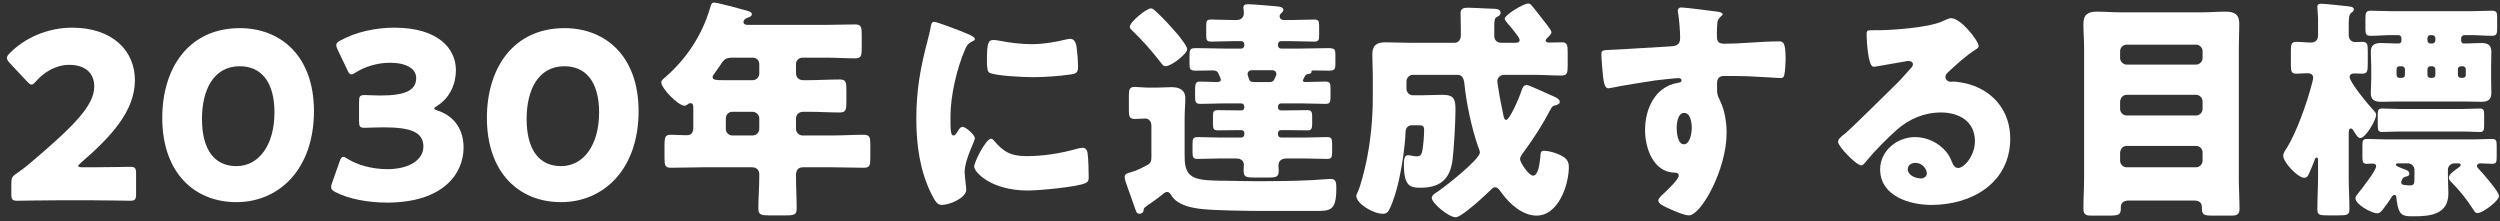
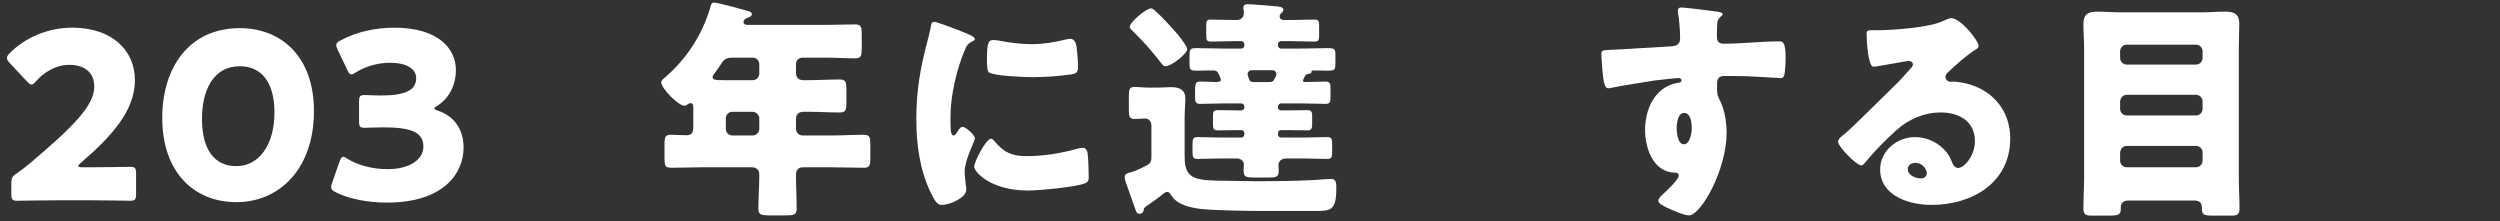
<svg xmlns="http://www.w3.org/2000/svg" width="226" height="20" viewBox="0 0 226 20" fill="none">
  <rect x="0" y="0" width="226" height="20" fill="#333333" stroke="none" />
-   <path d="M222.635 5.988H222.467C222.299 6.009 222.194 6.093 222.194 6.261V6.786C222.194 6.933 222.32 7.038 222.467 7.038H222.635C222.782 7.038 222.908 6.933 222.908 6.786V6.261C222.908 6.114 222.782 5.988 222.635 5.988ZM219.884 5.988H219.695C219.548 6.009 219.443 6.093 219.443 6.261V6.786C219.443 6.933 219.548 7.038 219.695 7.038H219.884C220.031 7.038 220.157 6.933 220.157 6.786V6.261C220.157 6.114 220.031 5.988 219.884 5.988ZM217.133 5.988H216.902C216.755 5.988 216.65 6.114 216.65 6.261V6.786C216.65 6.933 216.755 7.038 216.902 7.038H217.133C217.28 7.038 217.406 6.933 217.406 6.786V6.261C217.406 6.093 217.28 6.009 217.133 5.988ZM219.884 3.174H219.695C219.548 3.174 219.443 3.3 219.443 3.447V3.657C219.443 3.804 219.548 3.93 219.695 3.93H219.884C220.031 3.93 220.157 3.804 220.157 3.657V3.447C220.157 3.3 220.031 3.195 219.884 3.174ZM223.391 3.174H222.761C222.614 3.195 222.488 3.3 222.488 3.447V3.678C222.488 3.825 222.593 3.93 222.719 3.93H222.992C223.433 3.93 223.853 3.888 224.273 3.888C224.882 3.888 225.218 4.035 225.218 4.707C225.218 5.148 225.197 5.589 225.197 6.03V7.059C225.197 7.5 225.218 7.941 225.218 8.382C225.218 9.054 224.882 9.201 224.273 9.201C223.853 9.201 223.412 9.18 222.992 9.18H216.545C216.125 9.18 215.726 9.201 215.306 9.201C214.697 9.201 214.319 9.075 214.319 8.403C214.319 8.025 214.361 7.584 214.361 7.059V6.03C214.361 5.505 214.319 5.064 214.319 4.707C214.319 4.056 214.676 3.888 215.264 3.888C215.684 3.888 216.125 3.93 216.545 3.93H216.86C216.986 3.93 217.091 3.825 217.091 3.678V3.447C217.091 3.3 216.965 3.174 216.818 3.174H216.188C215.579 3.174 214.949 3.237 214.319 3.237C213.878 3.237 213.836 3.069 213.836 2.586V1.662C213.836 1.158 213.878 0.969 214.319 0.969C214.949 0.969 215.579 1.011 216.188 1.011H223.391C224 1.011 224.63 0.969 225.26 0.969C225.701 0.969 225.743 1.137 225.743 1.599V2.565C225.743 3.048 225.701 3.237 225.26 3.237C224.63 3.237 224 3.174 223.391 3.174ZM218.267 15.942V15.354C218.267 15.018 217.994 14.766 217.679 14.766H216.902C216.692 14.766 216.587 14.766 216.587 14.892C216.587 15.018 216.881 15.123 217.553 15.375C217.679 15.438 217.805 15.543 217.805 15.711C217.805 15.879 217.637 15.942 217.49 15.963C217.154 16.005 217.07 16.446 217.07 16.488C217.07 16.593 217.112 16.635 217.175 16.677C217.238 16.719 217.616 16.761 217.784 16.761C218.267 16.761 218.267 16.677 218.267 15.942ZM215.663 12.603H223.601C224.189 12.603 224.735 12.561 225.281 12.561C225.659 12.561 225.701 12.729 225.701 13.191V14.178C225.701 14.661 225.659 14.808 225.281 14.808C224.924 14.808 224.567 14.766 224.21 14.766C224.063 14.766 223.916 14.85 223.916 15.018C223.916 15.123 224.063 15.249 224.168 15.375C224.483 15.69 225.911 17.349 225.911 17.706C225.911 18.168 224.42 19.26 223.979 19.26C223.769 19.26 223.706 19.134 223.601 18.966C223.034 18.084 222.383 17.244 221.627 16.488C221.501 16.362 221.375 16.236 221.375 16.068C221.375 15.732 221.921 15.396 222.173 15.207C222.257 15.144 222.446 15.039 222.446 14.913C222.446 14.766 222.278 14.766 222.173 14.766H221.879C221.564 14.766 221.291 15.018 221.291 15.333V15.921C221.291 16.446 221.333 16.95 221.333 17.475C221.333 19.365 219.758 19.554 218.204 19.554C217.406 19.554 216.965 19.554 216.755 18.651C216.713 18.441 216.65 18.084 216.629 17.874C216.608 17.706 216.587 17.622 216.461 17.622C216.314 17.622 216.23 17.769 216.167 17.874C215.936 18.231 215.684 18.588 215.432 18.903C215.243 19.155 215.117 19.281 214.886 19.281C214.403 19.281 212.933 18.483 212.933 17.937C212.933 17.769 213.038 17.643 213.143 17.517C213.437 17.16 214.802 15.417 214.802 15.039C214.802 14.829 214.634 14.787 214.466 14.787C214.319 14.787 214.151 14.808 213.983 14.808C213.605 14.808 213.563 14.682 213.563 14.094V13.128C213.563 12.75 213.584 12.561 213.983 12.561C214.55 12.561 215.096 12.603 215.663 12.603ZM216.881 9.852H222.635C223.16 9.852 223.664 9.81 224.168 9.81C224.525 9.81 224.567 9.957 224.567 10.398V11.301C224.567 11.784 224.525 11.931 224.168 11.931C223.706 11.931 223.223 11.889 222.635 11.889H216.881C216.293 11.889 215.81 11.931 215.348 11.931C214.991 11.931 214.949 11.784 214.949 11.28V10.398C214.949 9.957 214.991 9.81 215.348 9.81C215.873 9.81 216.377 9.852 216.881 9.852ZM212.324 12.099V16.026C212.324 16.992 212.387 17.958 212.387 18.924C212.387 19.428 212.156 19.47 211.442 19.47H210.413C209.699 19.47 209.489 19.428 209.489 18.924C209.489 17.958 209.552 16.992 209.552 16.026V14.556C209.552 14.367 209.531 14.241 209.426 14.241C209.3 14.241 209.258 14.409 209.216 14.535C209.132 14.787 208.859 15.417 208.733 15.69C208.628 15.9 208.565 16.068 208.292 16.068C207.725 16.068 206.402 14.682 206.402 14.073C206.402 13.842 206.612 13.548 206.738 13.359C207.599 11.973 208.523 9.369 208.943 7.773C208.985 7.626 209.111 7.164 209.111 7.038C209.111 6.744 208.901 6.618 208.628 6.618C208.292 6.618 207.956 6.66 207.62 6.66C207.158 6.66 207.095 6.492 207.095 5.862V4.56C207.095 4.014 207.137 3.783 207.599 3.783C208.04 3.783 208.481 3.846 208.922 3.846C209.321 3.846 209.552 3.594 209.552 3.195V1.725C209.552 1.326 209.489 0.906 209.489 0.612C209.489 0.381 209.657 0.339 209.846 0.339C210.14 0.339 211.715 0.507 212.072 0.549C212.429 0.591 212.786 0.591 212.786 0.864C212.786 1.011 212.66 1.074 212.534 1.179C212.345 1.326 212.324 1.704 212.324 2.271V3.195C212.324 3.552 212.576 3.804 212.912 3.804C213.122 3.804 213.311 3.783 213.521 3.783C214.004 3.783 214.046 3.993 214.046 4.581V5.778C214.046 6.45 214.004 6.66 213.521 6.66C213.311 6.66 212.996 6.639 212.849 6.639C212.639 6.639 212.408 6.702 212.408 6.954C212.408 7.458 214.172 9.558 214.592 9.999C214.697 10.125 214.802 10.209 214.802 10.377C214.802 10.881 213.836 12.477 213.374 12.477C213.164 12.477 213.017 12.246 212.765 11.826C212.702 11.721 212.639 11.616 212.513 11.616C212.345 11.616 212.324 11.826 212.324 12.099Z" fill="white" />
  <path d="M198.336 18.126H192.435C192.057 18.126 191.721 18.294 191.721 18.714V18.861C191.721 19.428 191.511 19.491 190.587 19.491H189.054C188.634 19.491 188.34 19.449 188.34 18.861C188.34 17.958 188.403 17.034 188.403 16.11V4.35C188.403 3.615 188.34 2.901 188.34 2.166C188.34 1.305 188.76 1.053 189.558 1.053C190.293 1.053 191.028 1.116 191.763 1.116H199.008C199.743 1.116 200.457 1.053 201.192 1.053C201.99 1.053 202.431 1.284 202.431 2.166C202.431 2.901 202.389 3.615 202.389 4.35V16.11C202.389 17.034 202.452 17.958 202.452 18.861C202.452 19.428 202.179 19.491 201.696 19.491H200.058C199.155 19.491 199.05 19.407 199.05 18.735C199.05 18.294 198.777 18.126 198.336 18.126ZM191.658 4.623V5.253C191.658 5.547 191.931 5.841 192.246 5.841H198.525C198.84 5.841 199.113 5.568 199.113 5.253V4.623C199.113 4.308 198.84 4.035 198.525 4.035H192.246C191.931 4.035 191.658 4.308 191.658 4.623ZM191.658 9.159V9.852C191.658 10.167 191.931 10.44 192.246 10.44H198.525C198.84 10.44 199.113 10.167 199.113 9.852V9.159C199.113 8.844 198.84 8.571 198.525 8.571H192.246C191.931 8.571 191.7 8.823 191.658 9.159ZM191.658 13.779V14.535C191.658 14.85 191.931 15.123 192.246 15.123H198.525C198.84 15.123 199.113 14.85 199.113 14.535V13.779C199.113 13.443 198.84 13.191 198.525 13.191H192.246C191.931 13.191 191.7 13.422 191.658 13.779Z" fill="white" />
  <path d="M176.37 1.641C177.273 1.641 178.869 3.699 178.869 4.161C178.869 4.287 178.743 4.392 178.638 4.455C177.756 5.001 176.811 5.862 176.055 6.576C175.95 6.681 175.866 6.807 175.866 6.954C175.866 7.206 176.097 7.395 176.349 7.395C176.412 7.395 176.496 7.374 176.58 7.374C176.895 7.374 177.63 7.5 178.05 7.626C180.318 8.319 181.725 10.146 181.725 12.519C181.725 16.53 178.26 18.525 174.606 18.525C172.632 18.525 169.965 17.727 169.965 15.312C169.965 13.632 171.498 12.393 173.115 12.393C174.207 12.393 175.257 12.897 175.95 13.737C176.265 14.136 176.328 14.346 176.517 14.787C176.601 14.997 176.79 15.186 177.021 15.186C177.525 15.186 178.533 14.136 178.533 12.75C178.533 10.965 177.084 10.167 175.467 10.167C173.934 10.167 172.569 10.755 171.414 11.784C170.658 12.456 169.461 13.653 168.831 14.43C168.537 14.808 168.369 14.955 168.285 14.955C167.802 14.955 166.164 13.233 166.164 12.834C166.164 12.582 166.374 12.393 166.815 12.057C167.34 11.637 170.826 8.172 171.561 7.458C171.96 7.059 172.275 6.681 172.632 6.282C172.779 6.135 172.926 6.009 172.926 5.799C172.926 5.547 172.59 5.505 172.506 5.505C172.443 5.505 170.154 5.925 169.608 6.009C169.524 6.03 169.44 6.03 169.356 6.03C168.873 6.03 168.747 3.657 168.747 3.258V3.048C168.747 2.733 168.81 2.733 169.419 2.733H169.902C171.267 2.712 174.27 2.481 175.467 1.977C175.992 1.746 176.223 1.641 176.37 1.641ZM174.186 15.669C174.186 15.375 173.871 14.724 173.136 14.724C172.8 14.724 172.464 14.913 172.464 15.291C172.464 15.858 173.178 16.131 173.661 16.131C173.934 16.131 174.186 15.942 174.186 15.669Z" fill="white" />
  <path d="M151.99 0.675C152.368 0.675 154.762 0.99 155.245 1.053C155.413 1.074 155.728 1.137 155.728 1.284C155.728 1.347 155.665 1.41 155.581 1.473C155.455 1.599 155.266 1.746 155.245 2.103C155.224 2.313 155.203 2.754 155.203 3.069C155.203 3.615 155.224 3.951 155.854 3.951C157.513 3.951 159.172 3.741 160.831 3.741C161.146 3.741 161.419 3.762 161.419 5.232C161.419 5.631 161.377 6.534 161.293 6.807C161.23 6.975 161.167 7.059 160.978 7.059C160.873 7.059 158.605 6.912 157.954 6.891C157.261 6.87 156.547 6.87 155.833 6.87C155.434 6.87 155.224 7.101 155.224 7.5V8.004C155.224 8.55 155.245 8.592 155.518 9.159C155.917 9.978 156.085 11.091 156.085 11.994C156.085 15.375 153.754 19.47 152.683 19.47C152.242 19.47 151.402 19.092 150.982 18.903C150.394 18.651 149.911 18.42 149.911 18.126C149.911 17.937 150.184 17.685 150.352 17.538C150.751 17.16 151.759 16.215 151.759 15.879C151.759 15.648 151.57 15.606 151.381 15.606C149.449 15.564 148.714 13.38 148.714 11.763C148.714 9.894 149.575 7.878 151.612 7.5C151.759 7.479 152.011 7.458 152.011 7.269C152.011 7.164 151.927 7.059 151.738 7.059C151.507 7.059 149.974 7.227 149.638 7.269C149.134 7.332 146.194 7.815 145.774 7.92C145.648 7.941 145.501 7.983 145.396 7.983C145.06 7.983 144.955 7.5 144.85 6.24C144.787 5.547 144.766 5.064 144.766 4.896C144.766 4.581 144.871 4.539 145.375 4.518C147.286 4.434 149.176 4.287 150.856 4.203C151.402 4.182 151.885 4.14 151.885 3.447C151.885 2.859 151.801 1.725 151.696 1.158C151.675 1.074 151.675 1.032 151.675 0.99C151.675 0.843 151.738 0.675 151.99 0.675ZM152.242 10.209C151.675 10.209 151.57 11.154 151.57 11.574C151.57 11.952 151.654 13.044 152.221 13.044C152.788 13.044 152.935 11.994 152.935 11.574C152.935 11.133 152.851 10.209 152.242 10.209Z" fill="white" />
-   <path d="M135.671 3.867H136.973C137.141 3.867 137.372 3.846 137.372 3.636C137.372 3.426 137.141 3.174 136.889 2.838C136.511 2.334 136.028 1.893 136.028 1.683C136.028 1.347 137.729 0.318 138.149 0.318C138.338 0.318 138.401 0.423 138.611 0.675C138.884 1.011 139.136 1.326 139.388 1.662C139.556 1.872 140.249 2.712 140.249 2.901C140.249 3.09 140.039 3.279 139.913 3.384C139.871 3.426 139.724 3.573 139.724 3.657C139.724 3.762 139.85 3.846 140.018 3.846C140.417 3.846 140.816 3.825 141.215 3.825C141.677 3.825 141.719 4.119 141.719 4.707V5.904C141.719 6.597 141.677 6.828 141.152 6.828C140.312 6.828 139.451 6.765 138.611 6.765H135.944C135.629 6.765 135.356 7.038 135.356 7.353C135.356 7.416 135.398 7.689 135.419 7.773C135.524 8.592 135.734 9.579 135.902 10.398C135.944 10.587 135.986 10.839 136.154 10.839C136.469 10.839 137.309 8.928 137.561 8.151C137.645 7.92 137.729 7.689 138.023 7.689C138.191 7.689 138.989 8.067 139.661 8.361C139.997 8.508 140.312 8.655 140.459 8.718C140.648 8.802 141.005 8.949 141.005 9.222C141.005 9.39 140.774 9.474 140.627 9.516C140.396 9.558 140.312 9.6 140.144 9.936C139.451 11.259 138.632 12.54 137.729 13.758C137.603 13.926 137.414 14.157 137.414 14.388C137.414 14.682 138.191 15.879 138.59 15.879C139.052 15.879 139.178 14.829 139.241 14.262C139.241 14.157 139.262 14.073 139.262 14.01C139.283 13.779 139.304 13.632 139.577 13.632C139.997 13.632 140.564 13.8 140.942 13.968C141.488 14.22 141.824 14.472 141.824 15.081C141.824 16.719 140.879 19.491 138.905 19.491C137.624 19.491 136.427 18.399 135.713 17.391C135.566 17.202 135.419 16.929 135.146 16.929C134.978 16.929 134.873 17.055 134.768 17.16C134.306 17.622 132.143 19.638 131.597 19.638C130.946 19.638 129.434 18.357 129.434 17.895C129.434 17.706 129.602 17.559 129.77 17.454C130.421 17.055 133.781 14.43 133.781 13.779C133.781 13.653 133.676 13.38 133.613 13.233C133.046 11.595 132.563 9.39 132.374 7.5C132.332 7.122 132.185 6.765 131.765 6.765H127.733C127.397 6.765 127.145 7.038 127.145 7.353V8.025C127.145 8.34 127.397 8.613 127.733 8.613H128.531C129.161 8.613 129.791 8.571 130.421 8.571C131.492 8.571 131.576 9.033 131.576 9.978C131.576 10.923 131.429 13.611 131.303 14.514C131.051 16.278 130.127 16.971 128.384 16.971C127.46 16.971 126.914 16.803 126.914 14.871C126.914 14.556 126.914 14.031 127.271 14.031C127.523 14.031 127.817 14.136 128.069 14.136C128.447 14.136 128.531 13.905 128.594 13.548C128.678 13.002 128.741 12.267 128.741 11.721C128.741 11.322 128.51 11.322 128.132 11.322H127.649C127.334 11.322 127.082 11.511 127.061 11.931C127.019 13.212 126.767 14.871 126.494 16.131C126.305 17.013 126.011 18.084 125.612 18.903C125.465 19.197 125.339 19.323 124.982 19.323C124.163 19.323 122.609 18.42 122.609 17.706C122.609 17.601 122.672 17.496 122.714 17.412C123.008 16.824 123.365 15.312 123.512 14.64C123.911 12.708 124.1 10.776 124.1 8.802V6.87C124.1 6.156 124.058 5.505 124.058 4.938C124.058 4.098 124.436 3.825 125.234 3.825C125.948 3.825 126.683 3.867 127.397 3.867H131.513C131.849 3.867 132.059 3.552 132.059 3.237V2.775C132.059 2.25 132.038 1.725 132.038 1.179C132.038 0.738 132.353 0.696 132.731 0.696C133.004 0.696 134.306 0.759 134.684 0.78C135.167 0.801 135.65 0.759 135.65 1.158C135.65 1.368 135.503 1.431 135.314 1.536C135.104 1.641 135.083 1.893 135.083 2.334V3.258C135.083 3.615 135.314 3.846 135.671 3.867Z" fill="white" />
  <path d="M117.758 9.348H115.805C115.658 9.348 115.532 9.474 115.532 9.621V9.726C115.532 9.873 115.637 9.978 115.805 9.978H116.414C117.023 9.978 117.611 9.957 118.199 9.957C118.556 9.957 118.619 10.146 118.619 10.482V11.217C118.619 11.595 118.556 11.784 118.22 11.784C117.611 11.784 117.023 11.763 116.414 11.763H115.805C115.637 11.763 115.532 11.868 115.532 12.015V12.162C115.532 12.309 115.637 12.435 115.805 12.435H117.905C118.577 12.435 119.27 12.393 119.963 12.393C120.383 12.393 120.425 12.561 120.425 13.023V13.737C120.425 14.199 120.383 14.367 119.963 14.367C119.27 14.367 118.598 14.325 117.905 14.325H116.309C115.91 14.325 115.574 14.493 115.574 14.955C115.574 15.06 115.595 15.27 115.595 15.459C115.595 15.984 115.364 16.047 114.734 16.047H113.39C112.592 16.047 112.424 15.984 112.424 15.396C112.424 15.186 112.445 14.976 112.445 14.892C112.445 14.619 112.256 14.325 111.773 14.325H110.324C109.631 14.325 108.938 14.367 108.245 14.367C107.846 14.367 107.804 14.178 107.804 13.758V13.023C107.804 12.561 107.846 12.393 108.266 12.393C108.959 12.393 109.652 12.435 110.324 12.435H112.214C112.361 12.435 112.487 12.309 112.487 12.162V12.015C112.487 11.868 112.361 11.763 112.214 11.763H111.857C111.248 11.763 110.66 11.784 110.072 11.784C109.694 11.784 109.652 11.595 109.652 11.196V10.419C109.652 10.083 109.736 9.957 110.093 9.957C110.681 9.957 111.269 9.978 111.857 9.978H112.214C112.361 9.978 112.487 9.873 112.487 9.726V9.621C112.487 9.474 112.361 9.348 112.214 9.348H110.576C109.883 9.348 109.19 9.39 108.497 9.39C108.077 9.39 108.035 9.201 108.035 8.718V8.34C108.035 7.626 108.035 7.374 108.476 7.374C109.127 7.374 109.589 7.416 109.904 7.416C110.219 7.416 110.366 7.374 110.366 7.206C110.366 7.101 110.198 6.765 110.156 6.66C110.051 6.429 109.904 6.366 109.652 6.366C109.169 6.366 108.665 6.387 108.161 6.387C107.573 6.387 107.531 6.282 107.531 5.736V5.274C107.531 4.434 107.531 4.35 108.182 4.35C109.043 4.35 109.904 4.392 110.765 4.392H112.214C112.361 4.392 112.487 4.266 112.487 4.119V3.993C112.487 3.825 112.361 3.72 112.214 3.72H111.479C110.807 3.72 110.156 3.762 109.505 3.762C109.085 3.762 109.043 3.615 109.043 3.174V2.334C109.043 1.872 109.106 1.767 109.484 1.767C110.156 1.767 110.807 1.809 111.479 1.809H111.794C112.214 1.809 112.445 1.536 112.445 1.2C112.445 1.137 112.445 0.969 112.424 0.906C112.424 0.843 112.403 0.738 112.403 0.696C112.403 0.423 112.592 0.381 112.823 0.381C113.18 0.381 114.944 0.528 115.364 0.57C115.574 0.591 116.015 0.612 116.015 0.885C116.015 1.032 115.91 1.116 115.826 1.2C115.721 1.284 115.679 1.347 115.679 1.473C115.679 1.62 115.763 1.809 116.099 1.809H116.813C117.485 1.809 118.157 1.767 118.808 1.767C119.186 1.767 119.249 1.893 119.249 2.334V3.216C119.249 3.636 119.186 3.762 118.787 3.762C118.136 3.762 117.485 3.72 116.813 3.72H115.805C115.658 3.72 115.532 3.825 115.532 3.993V4.119C115.532 4.266 115.658 4.392 115.805 4.392H117.464C118.346 4.392 119.207 4.35 120.068 4.35C120.677 4.35 120.719 4.476 120.719 4.98V5.778C120.719 6.282 120.635 6.387 120.089 6.387C119.627 6.387 119.165 6.366 118.703 6.366C118.556 6.366 118.556 6.429 118.556 6.492C118.556 6.66 118.367 6.681 118.262 6.681C118.052 6.723 118.01 6.807 117.947 6.912C117.926 6.975 117.779 7.227 117.779 7.269C117.779 7.374 117.884 7.416 117.989 7.416C118.598 7.416 119.207 7.374 119.816 7.374C120.236 7.374 120.278 7.563 120.278 7.983V8.739C120.278 9.222 120.236 9.39 119.816 9.39C119.123 9.39 118.43 9.348 117.758 9.348ZM114.986 6.345H113.18C112.907 6.345 112.781 6.534 112.781 6.702C112.781 6.786 112.865 6.975 112.886 7.08C112.97 7.332 113.054 7.416 113.327 7.416H114.776C115.154 7.416 115.175 7.206 115.322 6.912C115.343 6.828 115.385 6.786 115.385 6.702C115.385 6.492 115.238 6.345 114.986 6.345ZM102.134 2.418C102.134 1.998 103.625 0.759 104.045 0.759C104.192 0.759 104.318 0.864 104.507 1.053C104.57 1.095 104.633 1.179 104.717 1.242C105.242 1.746 105.851 2.397 106.334 2.964C106.376 3.006 106.418 3.069 106.481 3.132C106.775 3.51 107.321 4.182 107.321 4.455C107.321 4.854 105.893 5.988 105.368 5.988C105.179 5.988 105.095 5.862 104.948 5.673C104.087 4.56 103.289 3.657 102.281 2.691C102.197 2.607 102.134 2.544 102.134 2.418ZM102.575 15.459C102.869 15.354 103.478 15.06 103.73 14.913C104.066 14.724 104.087 14.493 104.087 14.157V11.385C104.087 10.902 103.793 10.713 103.52 10.713C103.268 10.713 102.869 10.755 102.596 10.755C102.113 10.755 102.05 10.524 102.05 9.978V8.655C102.05 8.088 102.113 7.857 102.575 7.857C102.89 7.857 103.373 7.92 103.835 7.92H104.612C105.074 7.92 105.494 7.878 105.893 7.878C106.586 7.878 107.153 8.109 107.153 8.886C107.153 9.39 107.09 9.978 107.09 10.755V13.926C107.09 14.745 107.09 15.627 107.93 16.026C108.539 16.32 109.61 16.32 110.408 16.341H110.807C111.395 16.341 112.76 16.383 113.726 16.383C115.406 16.383 117.065 16.362 118.724 16.278C119.06 16.257 120.089 16.173 120.299 16.173C120.803 16.173 120.803 16.551 120.803 17.034C120.803 19.05 120.278 19.071 118.892 19.071H114.251C112.844 19.071 110.03 19.029 108.707 18.903C108.245 18.861 107.657 18.756 107.216 18.609C106.67 18.42 106.187 18.147 105.872 17.643C105.809 17.517 105.683 17.349 105.515 17.349C105.368 17.349 105.284 17.412 105.011 17.643C104.78 17.832 104.171 18.273 103.856 18.483C103.415 18.777 103.394 18.819 103.373 19.05C103.352 19.218 103.184 19.323 103.016 19.323C102.743 19.323 102.722 19.134 102.638 18.924C102.386 18.252 102.176 17.58 101.924 16.908C101.84 16.656 101.672 16.257 101.672 16.005C101.672 15.711 101.924 15.648 102.26 15.564C102.344 15.522 102.47 15.501 102.575 15.459Z" fill="white" />
  <path d="M82.836 10.755C82.836 8.172 83.193 6.177 83.844 3.699C83.949 3.3 84.054 2.901 84.117 2.565C84.18 2.166 84.201 1.977 84.474 1.977C84.663 1.977 86.679 2.712 87.582 3.111C88.002 3.3 88.128 3.426 88.128 3.531C88.128 3.615 88.065 3.657 87.981 3.699C87.498 3.93 87.393 4.098 87.204 4.56C86.511 6.177 85.923 8.613 85.923 10.524C85.923 11.679 85.923 12.246 86.196 12.246C86.343 12.246 86.448 12.078 86.553 11.91C86.679 11.7 86.805 11.469 87.036 11.469C87.288 11.469 88.128 12.183 88.128 12.498C88.128 12.792 87.204 14.409 87.204 15.543C87.204 15.69 87.246 16.215 87.288 16.53C87.309 16.656 87.351 17.013 87.351 17.139C87.351 17.916 85.797 18.525 85.146 18.525C84.747 18.525 84.558 18.252 84.18 17.496C83.151 15.417 82.836 13.065 82.836 10.755ZM89.22 5.526C89.22 3.972 89.304 3.615 89.808 3.615C89.934 3.615 90.27 3.657 90.459 3.699C91.257 3.867 92.412 3.993 93.231 3.993C94.281 3.993 95.331 3.825 96.339 3.573C96.528 3.531 96.633 3.51 96.759 3.51C97.158 3.51 97.284 3.951 97.326 4.266C97.389 4.791 97.452 5.463 97.452 5.988C97.452 6.492 97.389 6.639 96.843 6.723C95.667 6.891 94.491 6.975 93.315 6.975C92.685 6.975 89.787 6.87 89.388 6.534C89.22 6.387 89.22 5.757 89.22 5.526ZM89.598 12.54C89.703 12.54 89.787 12.645 89.85 12.708C90.732 13.758 91.425 14.115 92.79 14.115C94.344 14.115 95.898 13.863 97.389 13.443C97.536 13.401 97.746 13.359 97.893 13.359C98.166 13.359 98.292 13.632 98.313 13.821C98.397 14.388 98.418 15.585 98.418 16.005C98.418 16.278 98.397 16.425 98.124 16.551C97.389 16.908 93.882 17.223 92.937 17.223C89.556 17.223 88.065 15.543 88.065 15.06C88.065 14.661 89.115 12.54 89.598 12.54Z" fill="white" />
  <path d="M68.009 10.104H66.203C65.867 10.104 65.615 10.377 65.615 10.692V11.658C65.615 11.973 65.867 12.246 66.203 12.246H68.051C68.366 12.246 68.639 11.973 68.639 11.658V10.692C68.639 10.377 68.345 10.104 68.009 10.104ZM68.051 5.211H66.224C65.552 5.211 65.405 5.421 65.048 5.988C64.922 6.177 64.754 6.408 64.544 6.702C64.481 6.786 64.418 6.87 64.418 6.975C64.418 7.248 64.796 7.248 65.405 7.248H68.051C68.366 7.248 68.639 6.975 68.639 6.66V5.799C68.639 5.463 68.387 5.211 68.051 5.211ZM74.603 5.211H72.566C72.209 5.211 71.957 5.463 71.957 5.799V6.576C71.957 7.017 72.209 7.248 72.629 7.248H73.07C74.015 7.248 74.96 7.185 75.905 7.185C76.472 7.185 76.514 7.416 76.514 8.172V9.159C76.514 9.936 76.472 10.167 75.905 10.167C74.96 10.167 74.015 10.104 73.07 10.104H72.65C72.23 10.104 71.957 10.314 71.957 10.755V11.658C71.957 11.973 72.23 12.246 72.545 12.246H75.233C76.178 12.246 77.123 12.183 78.068 12.183C78.635 12.183 78.677 12.414 78.677 13.086V14.262C78.677 14.955 78.635 15.165 78.068 15.165C77.123 15.165 76.178 15.123 75.233 15.123H72.608C72.083 15.123 71.957 15.438 71.957 15.9C71.957 16.887 72.02 17.874 72.02 18.861C72.02 19.407 71.789 19.47 71.033 19.47H69.5C68.828 19.47 68.555 19.407 68.555 18.882C68.555 17.895 68.639 16.908 68.639 15.921V15.753C68.639 15.354 68.366 15.123 67.988 15.123H63.494C62.549 15.123 61.604 15.165 60.68 15.165C60.113 15.165 60.071 14.955 60.071 14.262V13.317C60.071 12.309 60.113 12.183 60.722 12.183C61.016 12.183 61.457 12.225 62.108 12.225C62.57 12.225 62.675 11.889 62.675 11.511V9.789C62.675 9.516 62.654 9.327 62.423 9.327C62.318 9.327 62.276 9.348 62.192 9.411C62.108 9.495 61.982 9.558 61.877 9.558C61.31 9.558 59.777 7.983 59.777 7.437C59.777 7.269 59.987 7.101 60.197 6.933C62.087 5.274 63.473 3.153 64.187 0.738C64.292 0.381 64.334 0.234 64.544 0.234C64.901 0.234 66.98 0.822 67.463 0.948C67.694 1.011 67.967 1.074 67.967 1.284C67.967 1.452 67.778 1.536 67.652 1.578C67.589 1.599 67.211 1.704 67.211 1.998C67.211 2.208 67.442 2.25 67.589 2.25H74.603C75.506 2.25 76.409 2.208 77.312 2.208C77.858 2.208 77.9 2.46 77.9 3.132V4.329C77.9 5.022 77.858 5.274 77.312 5.274C76.409 5.274 75.506 5.211 74.603 5.211Z" fill="white" />
-   <path d="M51.03 2.544C54.726 2.544 57.729 5.064 57.729 10.041C57.729 15.249 54.621 18.273 50.715 18.273C46.935 18.273 44.016 15.627 44.016 10.65C44.016 6.177 46.389 2.544 51.03 2.544ZM51.03 5.988C48.594 5.988 47.607 8.214 47.607 10.755C47.607 13.569 48.762 15.018 50.715 15.018C52.773 15.018 54.159 13.086 54.159 10.167C54.159 7.353 52.92 5.988 51.03 5.988Z" fill="white" />
  <path d="M39.535 9.558C39.367 9.663 39.261 9.726 39.261 9.789C39.261 9.873 39.325 9.915 39.577 9.999C41.194 10.545 41.907 11.847 41.907 13.338C41.907 15.669 40.102 18.315 34.977 18.315C33.276 18.315 31.512 17.979 30.378 17.391C30.064 17.244 29.938 17.118 29.938 16.908C29.938 16.803 29.959 16.698 30.021 16.53L30.694 14.619C30.799 14.325 30.883 14.178 31.029 14.178C31.134 14.178 31.239 14.241 31.428 14.367C32.289 14.892 33.55 15.291 35.041 15.291C37.014 15.291 38.275 14.43 38.275 13.254C38.275 11.931 37.12 11.511 34.642 11.511C34.053 11.511 33.234 11.553 32.962 11.553C32.52 11.553 32.458 11.427 32.458 10.923V9.222C32.458 8.718 32.52 8.592 32.962 8.592C33.234 8.592 33.907 8.634 34.41 8.634C36.657 8.634 37.623 8.151 37.623 7.059C37.623 6.198 36.721 5.673 35.251 5.673C34.138 5.673 33.025 6.009 32.184 6.534C31.995 6.66 31.869 6.723 31.765 6.723C31.617 6.723 31.512 6.597 31.387 6.303L30.526 4.497C30.442 4.308 30.399 4.182 30.399 4.077C30.399 3.888 30.526 3.783 30.82 3.636C32.163 2.901 33.928 2.502 35.65 2.502C39.639 2.502 41.215 4.413 41.215 6.345C41.215 7.584 40.669 8.844 39.535 9.558Z" fill="white" />
  <path d="M21.682 2.544C25.378 2.544 28.381 5.064 28.381 10.041C28.381 15.249 25.273 18.273 21.367 18.273C17.587 18.273 14.668 15.627 14.668 10.65C14.668 6.177 17.041 2.544 21.682 2.544ZM21.682 5.988C19.246 5.988 18.259 8.214 18.259 10.755C18.259 13.569 19.414 15.018 21.367 15.018C23.425 15.018 24.811 13.086 24.811 10.167C24.811 7.353 23.572 5.988 21.682 5.988Z" fill="white" />
  <path d="M7.45 15.123H8.269C9.361 15.123 11.629 15.081 11.776 15.081C12.217 15.081 12.301 15.207 12.301 15.69V17.538C12.301 18.021 12.217 18.147 11.776 18.147C11.629 18.147 9.361 18.105 8.269 18.105H5.266C4.153 18.105 1.696 18.147 1.549 18.147C1.108 18.147 1.024 18.021 1.024 17.538V16.635C1.024 16.089 1.087 15.942 1.549 15.648C1.969 15.354 2.305 15.102 2.704 14.766C6.715 11.364 8.521 9.537 8.521 7.815C8.521 6.66 7.765 5.862 6.253 5.862C5.056 5.862 3.964 6.534 3.271 7.332C3.082 7.542 2.977 7.647 2.851 7.647C2.725 7.647 2.62 7.542 2.431 7.353L0.877 5.694C0.709 5.505 0.625 5.379 0.625 5.232C0.625 5.106 0.709 4.98 0.898 4.791C2.242 3.426 4.3 2.502 6.526 2.502C10.138 2.502 12.196 4.56 12.196 7.248C12.196 10.041 10.033 12.372 7.303 14.724C7.135 14.871 7.072 14.955 7.072 15.018C7.072 15.081 7.198 15.123 7.45 15.123Z" fill="white" />
</svg>